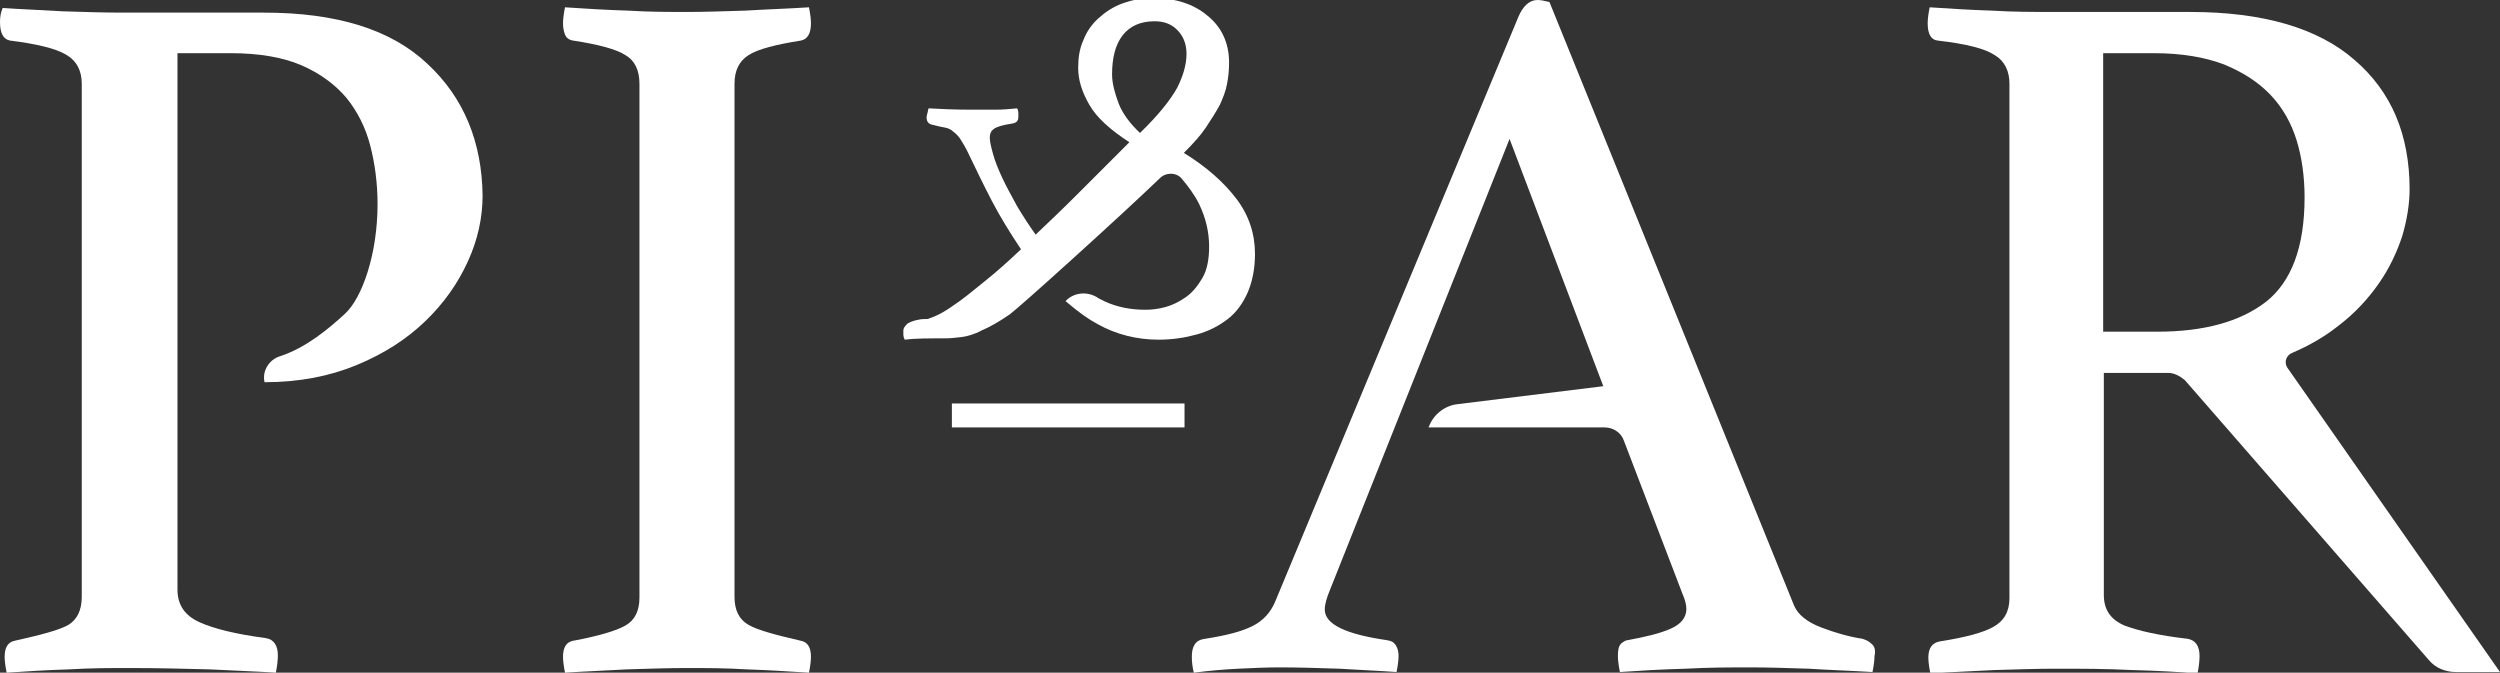
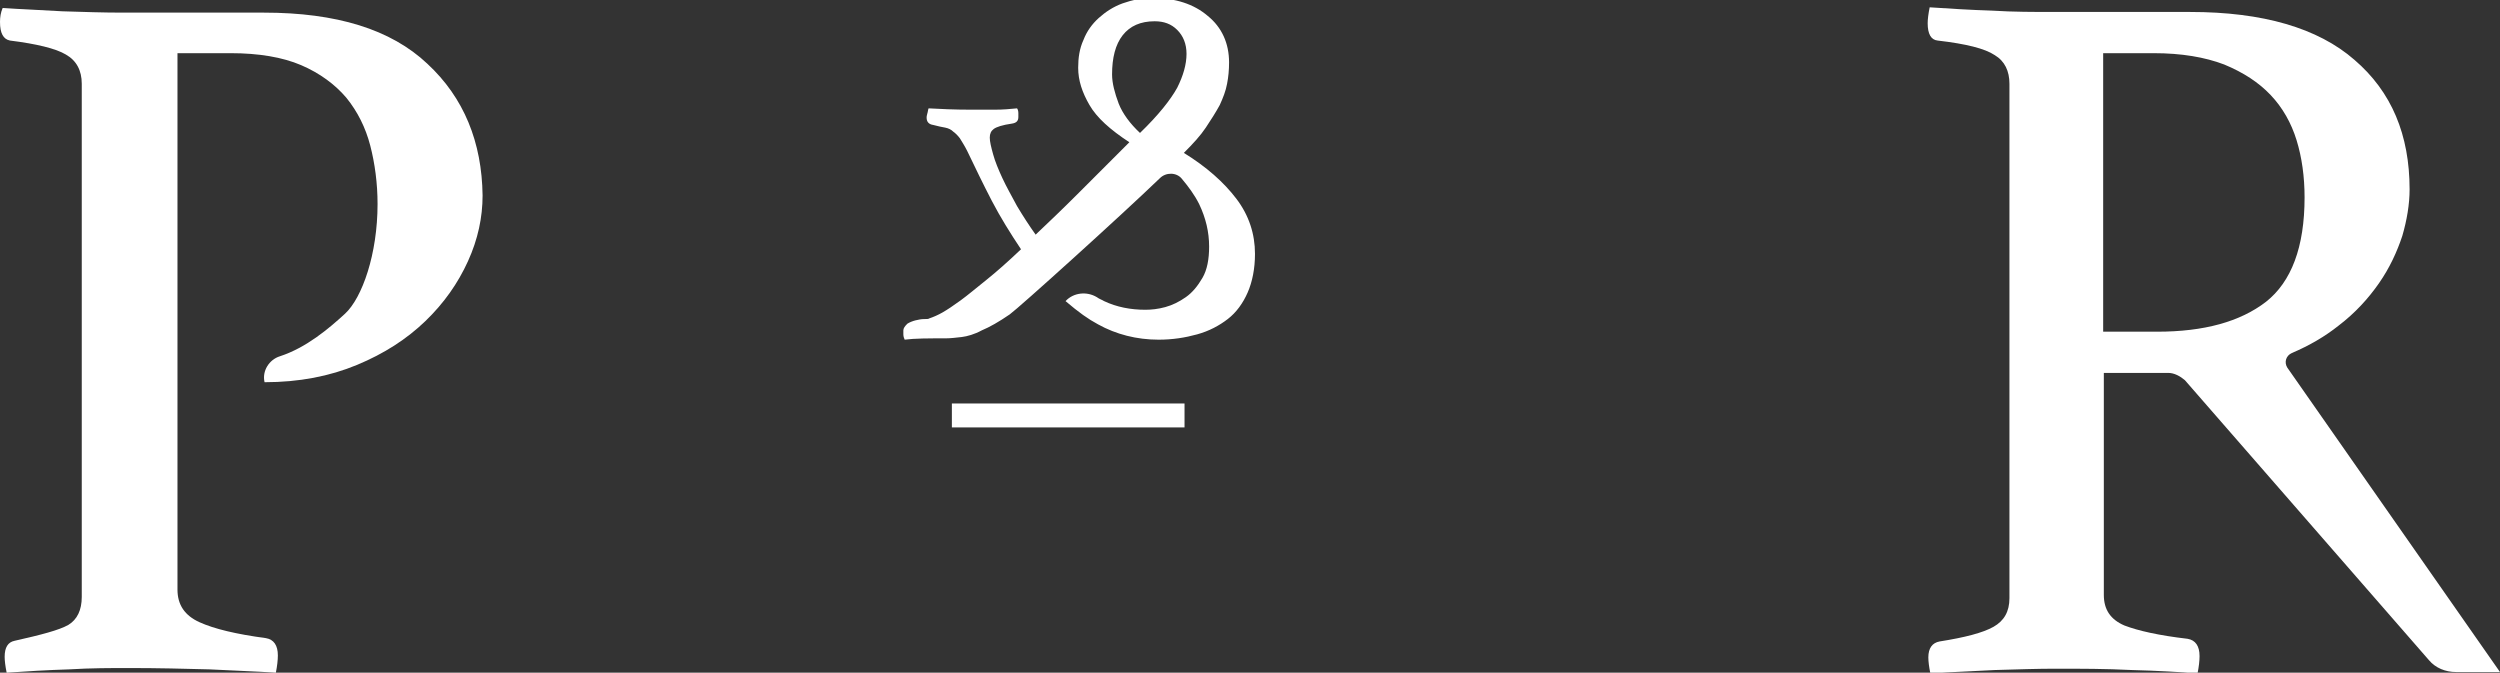
<svg xmlns="http://www.w3.org/2000/svg" version="1.1" id="Livello_1" x="0px" y="0px" viewBox="0 0 376.1 101.2" enable-background="new 0 0 376.1 101.2" xml:space="preserve">
  <rect x="0" y="0" width="376.1" height="101.2" fill="#333333" stroke="none" />
  <rect x="143.2" y="60.7" fill="#FFFFFF" width="35" height="3.6" />
  <path fill="#FFFFFF" d="M135.9,49.7c0,0.1,0,0.3,0,0.6c0,0.3,0.1,0.6,0.2,0.8c1.5-0.2,3.6-0.2,6.2-0.2c0.7,0,1.5-0.1,2.4-0.2  c0.8-0.1,1.9-0.4,3-1c1.2-0.5,2.6-1.3,4.2-2.4c1.4-1,16.9-15,22.6-20.5c0.9-0.9,2.5-0.9,3.3,0.1c1,1.2,1.9,2.4,2.6,3.8  c1,2.1,1.5,4.2,1.5,6.4c0,1.9-0.3,3.5-1,4.7c-0.7,1.2-1.5,2.2-2.5,2.9c-1,0.7-2,1.2-3.1,1.5c-1.1,0.3-2.1,0.4-3,0.4  c-2.2,0-4.3-0.4-6.2-1.3c-0.3-0.2-0.7-0.3-1.1-0.6c-1.5-0.9-3.5-0.7-4.7,0.6c2,1.7,3.4,2.7,4.9,3.5c2.7,1.5,5.8,2.3,9.1,2.3  c2.1,0,4-0.3,5.8-0.8c1.8-0.5,3.3-1.3,4.6-2.3c1.3-1,2.3-2.4,3-4c0.7-1.6,1.1-3.6,1.1-5.8c0-3-0.9-5.8-2.8-8.3s-4.5-4.8-7.9-6.9  c1.4-1.4,2.5-2.6,3.3-3.8c0.8-1.2,1.5-2.3,2.1-3.4c0.5-1.1,0.9-2.1,1.1-3.2c0.2-1,0.3-2.1,0.3-3.2c0-2.9-1.1-5.3-3.2-7  c-2.1-1.8-4.9-2.7-8.3-2.7c-1.6,0-3.1,0.3-4.5,0.8c-1.4,0.5-2.6,1.3-3.6,2.2c-1,0.9-1.8,2-2.3,3.3c-0.6,1.3-0.8,2.7-0.8,4.2  c0,1.9,0.6,3.7,1.7,5.6c1.1,1.9,3.1,3.7,6,5.6c-2.9,2.9-5.5,5.5-7.8,7.8c-2.3,2.3-4.4,4.3-6.3,6.1c-1-1.4-1.9-2.8-2.8-4.3  c-0.8-1.5-1.6-2.9-2.2-4.2c-0.6-1.3-1.1-2.5-1.4-3.6c-0.3-1.1-0.5-1.9-0.5-2.5c0-0.6,0.2-1,0.6-1.3c0.4-0.3,1.3-0.6,2.7-0.8  c0.7-0.1,1-0.4,1-1c0-0.1,0-0.3,0-0.6c0-0.3-0.1-0.6-0.2-0.7c-1,0.1-2.1,0.2-3.3,0.2c-1.2,0-2.5,0-3.7,0c-2.4,0-4.5-0.1-6.3-0.2  c-0.1,0.2-0.1,0.5-0.2,0.8c-0.1,0.3-0.1,0.5-0.1,0.6c0,0.6,0.3,1,1,1.1c0.7,0.2,1.3,0.3,1.8,0.4c0.5,0.1,0.9,0.3,1.2,0.6  c0.3,0.2,0.7,0.6,1,1c0.3,0.5,0.7,1.1,1.1,1.9c1.2,2.5,2.4,5,3.7,7.5c1.3,2.5,2.8,4.9,4.4,7.3c-2,1.9-3.7,3.4-5.2,4.6  c-1.5,1.2-2.8,2.3-3.9,3.1c-1.1,0.8-2,1.4-2.7,1.8c-0.7,0.4-1.4,0.7-2,0.9c-0.1,0.1-0.4,0.1-0.8,0.1c-0.4,0-0.9,0.1-1.3,0.2  c-0.4,0.1-0.9,0.3-1.2,0.5C136.1,49.1,135.9,49.4,135.9,49.7 M168.3,15.6c-0.6-1.6-1-3.1-1-4.4c0-2.5,0.5-4.5,1.6-5.9  c1.1-1.4,2.7-2.1,4.8-2.1c1.4,0,2.5,0.4,3.4,1.3c0.9,0.9,1.4,2.1,1.4,3.6c0,1.6-0.5,3.3-1.4,5.1c-1,1.8-2.8,4.1-5.6,6.8  C170,18.6,168.9,17.1,168.3,15.6" />
  <path fill="#FFFFFF" d="M64.3,9.6c-5.5-5.2-13.7-7.7-24.6-7.7H18.4c-2.8,0-5.8-0.1-9-0.2c-3.2-0.2-6.2-0.3-9-0.5  C0.1,1.9,0,2.6,0,3.3C0,5,0.5,5.9,1.5,6.1c4,0.5,6.9,1.2,8.4,2.1c1.6,0.9,2.4,2.4,2.4,4.4v77.2c0,2-0.7,3.4-2,4.2  c-1.4,0.8-4.1,1.5-8.1,2.4c-1,0.2-1.5,1-1.5,2.4c0,0.6,0.1,1.4,0.3,2.4c2.9-0.2,6.1-0.4,9.4-0.5c3.3-0.2,6.3-0.2,9-0.2  c4.3,0,8.4,0.1,12.1,0.2c3.7,0.2,7.1,0.3,10,0.5c0.2-1,0.3-1.9,0.3-2.6c0-1.5-0.6-2.4-1.8-2.6c-4.5-0.6-7.8-1.4-10-2.4  c-2.2-1-3.3-2.6-3.3-4.9V8h8c4.2,0,7.8,0.6,10.6,1.8c2.8,1.2,5.1,2.9,6.8,4.9c1.7,2.1,2.9,4.5,3.6,7.2c0.7,2.7,1.1,5.7,1.1,8.8  c0,7.5-2.3,14.1-4.9,16.5c-2.4,2.2-5.8,5.1-9.8,6.4c-1.6,0.5-2.7,2.2-2.3,3.9c5.2,0,9.8-0.9,13.9-2.6c4.1-1.7,7.5-3.9,10.3-6.6  c2.8-2.7,4.9-5.7,6.4-9c1.5-3.3,2.2-6.6,2.2-9.9C72.5,21.4,69.8,14.7,64.3,9.6" />
-   <path fill="#FFFFFF" d="M110.5,89.8c0,2,0.7,3.4,2.1,4.2c1.4,0.8,4,1.5,7.9,2.4c1,0.2,1.5,1,1.5,2.4c0,0.6-0.1,1.4-0.3,2.4  c-3.1-0.2-6.3-0.4-9.4-0.5c-3.1-0.2-6.1-0.2-9-0.2c-2.7,0-5.7,0.1-9,0.2c-3.3,0.2-6.4,0.3-9.3,0.5c-0.2-1-0.3-1.8-0.3-2.4  c0-1.4,0.5-2.2,1.5-2.4c3.8-0.7,6.5-1.5,7.9-2.3c1.4-0.8,2.1-2.2,2.1-4.2V12.6c0-2-0.7-3.5-2.1-4.3c-1.4-0.9-4-1.6-7.9-2.2  c-0.6-0.1-1-0.4-1.2-0.9c-0.2-0.5-0.3-1.1-0.3-1.7s0.1-1.4,0.3-2.4c3,0.2,6.2,0.4,9.5,0.5c3.3,0.2,6.2,0.2,8.9,0.2  c2.5,0,5.4-0.1,8.7-0.2c3.3-0.2,6.5-0.3,9.6-0.5c0.2,1,0.3,1.8,0.3,2.4c0,1.5-0.5,2.4-1.5,2.6c-3.8,0.6-6.5,1.3-7.9,2.2  c-1.4,0.9-2.1,2.3-2.1,4.3V89.8z" />
-   <path fill="#FFFFFF" d="M281.6,96.9c-0.4-0.4-0.8-0.6-1.4-0.8c-2-0.3-4.1-0.9-6.2-1.7c-2.1-0.8-3.5-1.9-4.1-3.3L233.1,0.3  c-0.8-0.2-1.4-0.3-1.8-0.3c-1.2,0-2.2,0.9-2.9,2.6l-36.6,88c-0.7,1.6-1.8,2.8-3.4,3.6c-1.6,0.8-3.9,1.4-7.1,1.9  c-0.8,0.1-1.3,0.4-1.6,0.9c-0.3,0.5-0.4,1.1-0.4,1.8c0,0.8,0.1,1.6,0.3,2.4c2.3-0.3,4.6-0.5,6.7-0.6c2.1-0.1,4.2-0.2,6.2-0.2  c2.9,0,5.9,0.1,9,0.2c3,0.2,5.9,0.3,8.6,0.5c0.2-1,0.3-1.8,0.3-2.4s-0.1-1.1-0.4-1.6c-0.3-0.5-0.7-0.7-1.4-0.8  c-6.2-0.9-9.3-2.4-9.3-4.6c0-0.8,0.3-1.8,0.8-3l27-67.8l14.1,37.2l-21.9,2.7c-1.9,0.2-3.6,1.5-4.3,3.3l-0.1,0.2h26.5  c1.3,0,2.5,0.8,2.9,2l8.8,23c0.4,0.9,0.6,1.7,0.6,2.3c0,1.3-0.8,2.3-2.4,3c-1.6,0.7-3.7,1.2-6.4,1.7c-0.3,0-0.6,0.2-1,0.5  c-0.4,0.4-0.5,1-0.5,1.9c0,0.6,0.1,1.4,0.3,2.4c2.9-0.2,6.2-0.4,9.9-0.5c3.6-0.2,6.9-0.2,9.7-0.2c2.7,0,5.7,0.1,8.8,0.2  c3.1,0.2,6.3,0.3,9.6,0.5c0.2-1,0.3-1.8,0.3-2.4C282.2,97.9,282,97.2,281.6,96.9" />
  <path fill="#FFFFFF" d="M326.2,56.1h-9.7v33.4c0,2.2,1,3.7,3.1,4.6c2.1,0.8,5.2,1.5,9.5,2c1.2,0.2,1.8,1.1,1.8,2.6  c0,0.7-0.1,1.6-0.3,2.6c-2.7-0.2-6-0.4-9.9-0.5c-3.9-0.2-7.7-0.2-11.5-0.2c-2.6,0-5.7,0.1-9.1,0.2c-3.4,0.2-6.7,0.3-9.7,0.5  c-0.2-1-0.3-1.8-0.3-2.4c0-1.4,0.6-2.2,1.7-2.4c3.8-0.6,6.5-1.3,8.1-2.2c1.6-0.9,2.4-2.3,2.4-4.3V12.6c0-1.9-0.7-3.4-2.2-4.3  c-1.5-1-4.3-1.7-8.6-2.2c-1-0.1-1.5-1-1.5-2.6c0-0.6,0.1-1.4,0.3-2.4c3,0.2,6.2,0.4,9.4,0.5c3.2,0.2,6.3,0.2,9.3,0.2h20.5  c10.9,0,19.2,2.4,24.7,7.2c5.6,4.8,8.3,11.3,8.3,19.5c0,2.2-0.4,4.6-1.1,7c-0.8,2.4-1.9,4.8-3.5,7.1c-1.6,2.3-3.6,4.5-6.1,6.4  c-2,1.6-4.4,3-7,4.1c-0.9,0.4-1.2,1.4-0.7,2.2l32,45.8h-6.6c-1.6,0-3.1-0.6-4.1-1.8l-36.7-42.1C328,56.6,327.1,56.1,326.2,56.1   M324.5,49.9c7.1,0,12.5-1.5,16.4-4.5c3.8-3,5.8-8.2,5.8-15.7c0-3.1-0.4-6-1.2-8.6c-0.8-2.6-2.1-4.9-3.9-6.8c-1.8-1.9-4.1-3.4-7-4.6  C331.7,8.6,328.2,8,324,8h-7.6v41.9H324.5z" />
</svg>